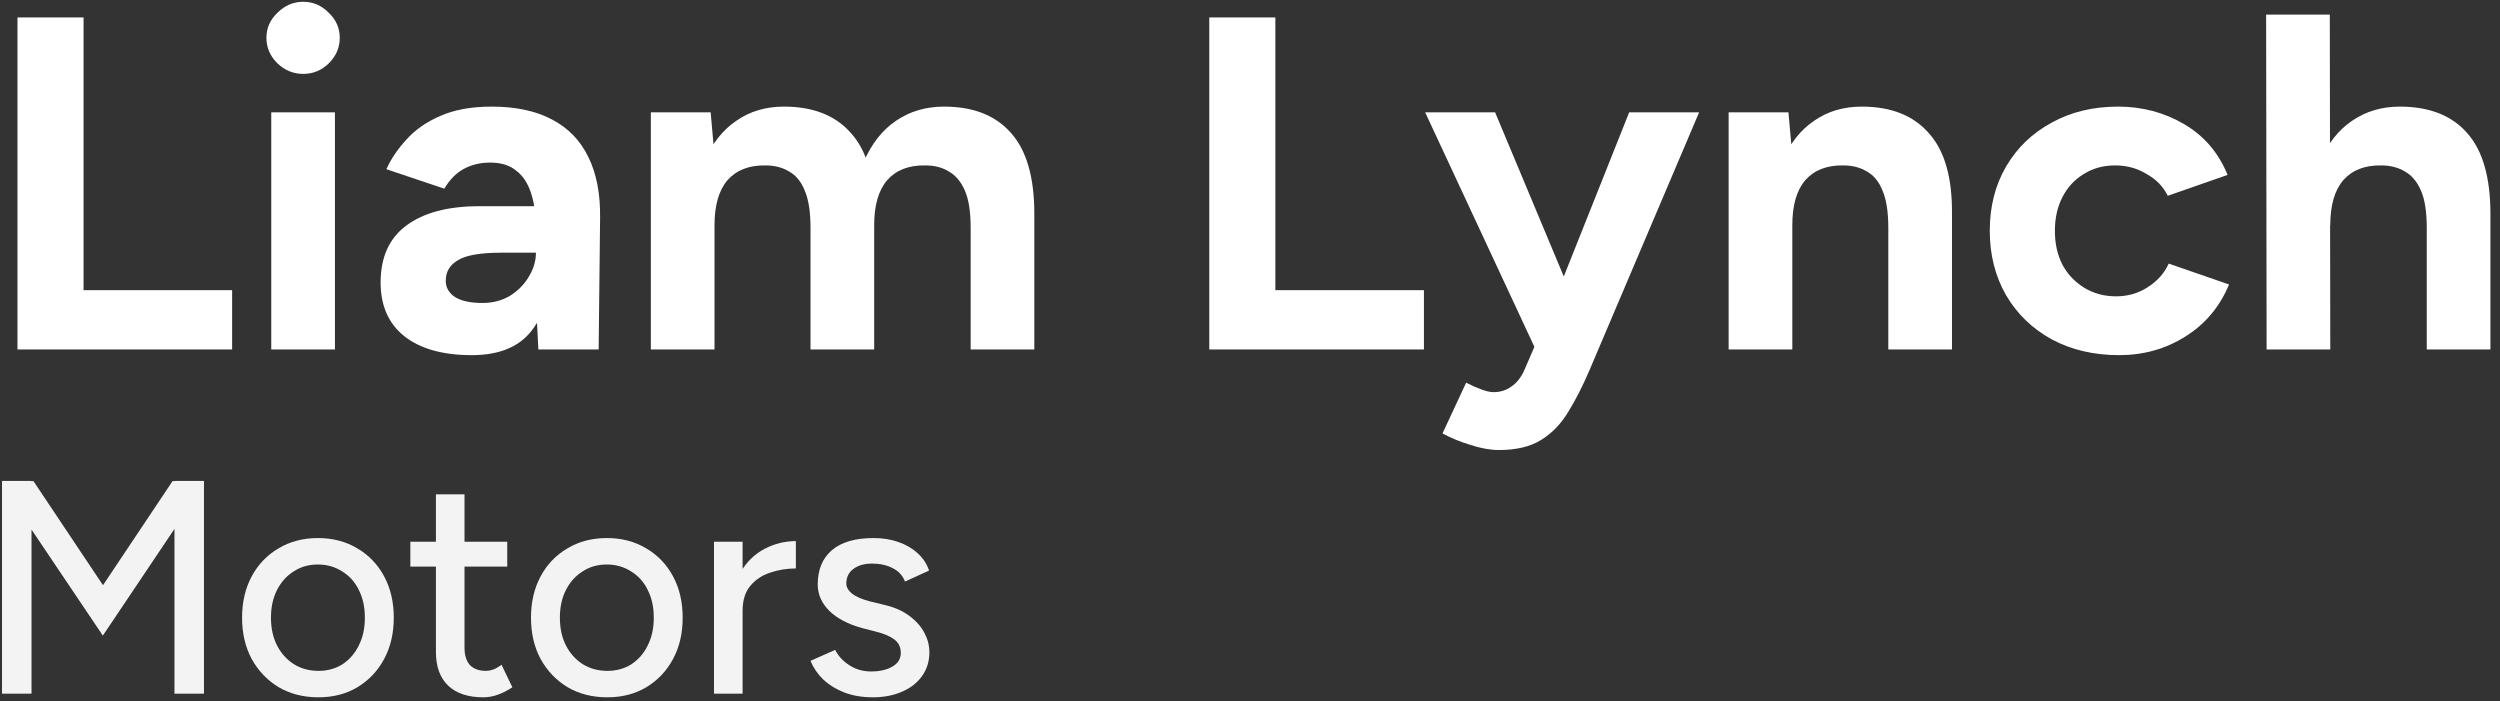
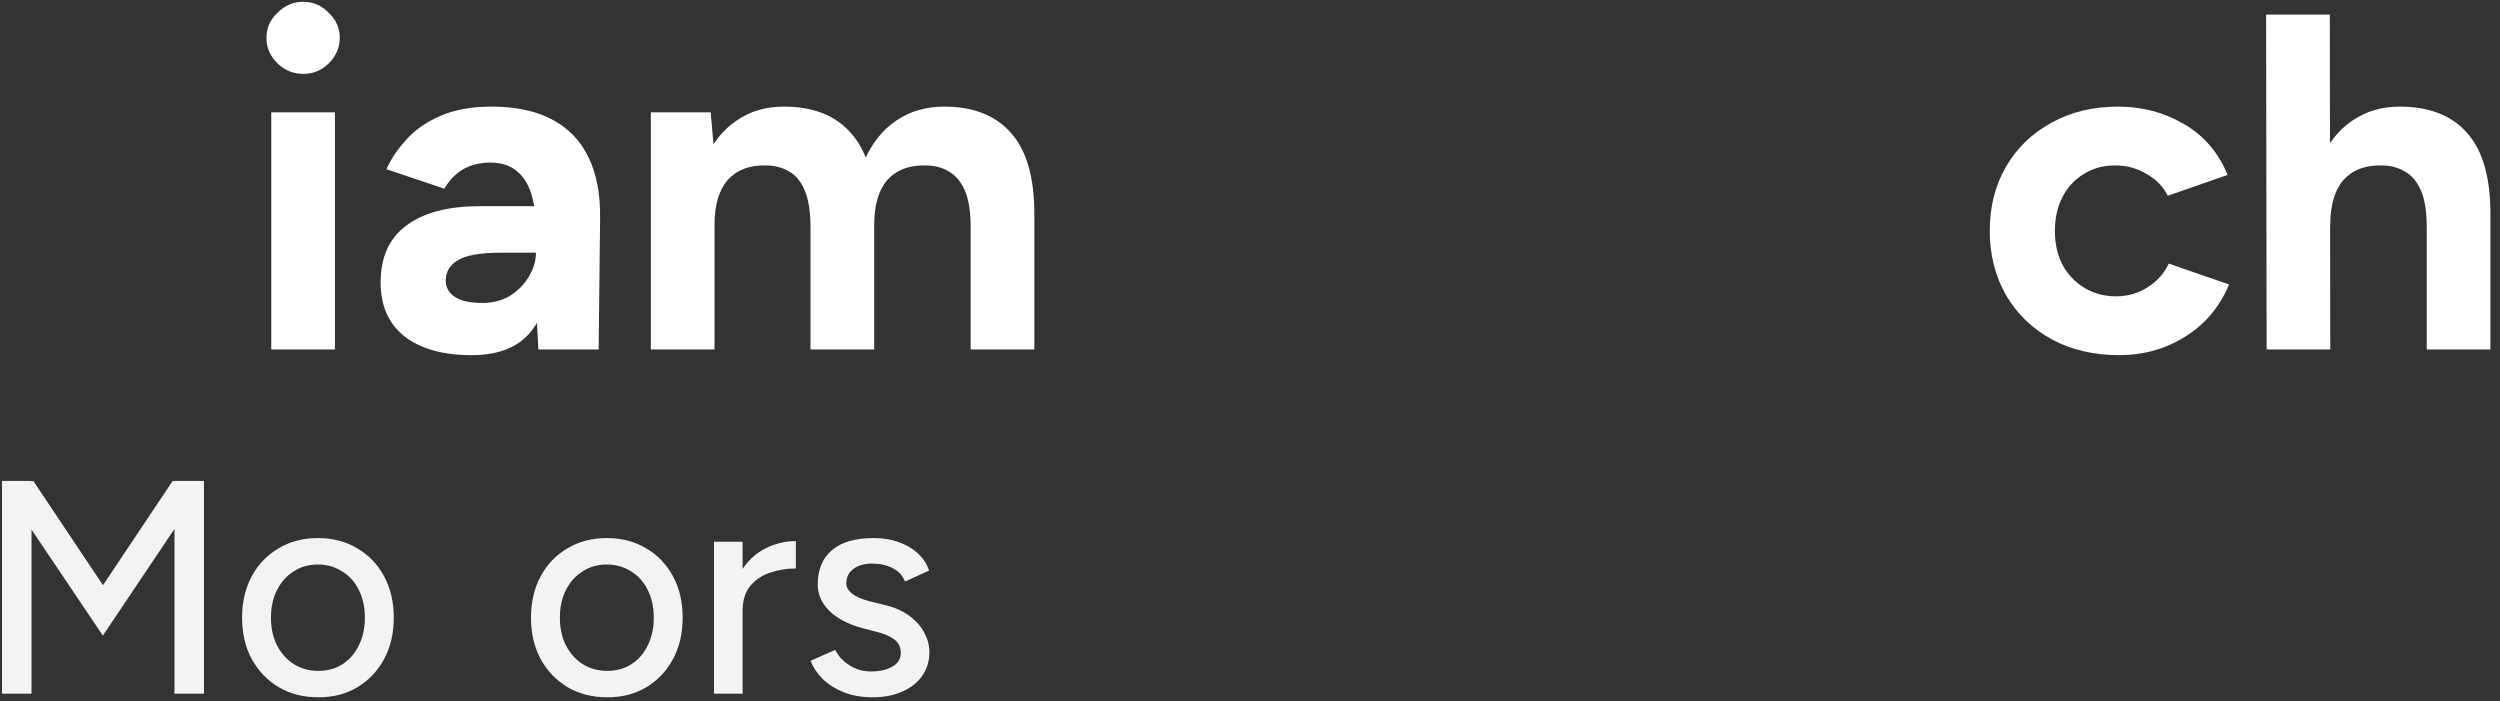
<svg xmlns="http://www.w3.org/2000/svg" width="189" height="53" viewBox="0 0 189 53" fill="none">
  <rect x="0" y="0" width="189" height="53" fill="#333333" stroke="none" />
-   <path d="M1.321 26.419V1.319H6.317V26.419H1.321ZM4.53 26.419V21.937H17.549V26.419H4.53Z" fill="white" />
  <path d="M20.507 26.419V8.49H25.321V26.419H20.507ZM22.914 5.586C22.184 5.586 21.54 5.323 20.981 4.797C20.422 4.247 20.142 3.602 20.142 2.86C20.142 2.119 20.422 1.486 20.981 0.96C21.54 0.41 22.184 0.135 22.914 0.135C23.668 0.135 24.312 0.41 24.847 0.96C25.406 1.486 25.685 2.119 25.685 2.86C25.685 3.602 25.406 4.247 24.847 4.797C24.312 5.323 23.668 5.586 22.914 5.586Z" fill="white" />
  <path d="M40.7 26.419L40.517 22.797V17.347C40.517 16.271 40.396 15.363 40.153 14.622C39.91 13.857 39.533 13.283 39.022 12.901C38.536 12.494 37.88 12.291 37.053 12.291C36.324 12.291 35.667 12.446 35.084 12.757C34.5 13.068 34.002 13.57 33.589 14.263L29.212 12.793C29.553 12.028 30.051 11.287 30.708 10.57C31.364 9.829 32.215 9.231 33.26 8.777C34.33 8.299 35.631 8.06 37.162 8.06C38.986 8.06 40.505 8.383 41.721 9.028C42.961 9.673 43.884 10.63 44.492 11.897C45.1 13.14 45.392 14.67 45.367 16.486L45.258 26.419H40.7ZM35.667 26.849C33.479 26.849 31.777 26.371 30.562 25.415C29.37 24.459 28.775 23.108 28.775 21.363C28.775 19.451 29.419 18.016 30.708 17.06C32.02 16.08 33.856 15.59 36.214 15.59H40.846V19.104H37.892C36.311 19.104 35.217 19.295 34.61 19.678C34.002 20.036 33.698 20.55 33.698 21.22C33.698 21.745 33.941 22.164 34.427 22.475C34.913 22.762 35.594 22.905 36.469 22.905C37.247 22.905 37.94 22.726 38.548 22.367C39.156 21.985 39.63 21.506 39.97 20.933C40.335 20.335 40.517 19.726 40.517 19.104H41.794C41.794 21.542 41.307 23.443 40.335 24.805C39.387 26.168 37.831 26.849 35.667 26.849Z" fill="white" />
  <path d="M49.204 26.419V8.49H53.726L54.017 11.789V26.419H49.204ZM61.275 26.419V17.239L66.088 16.164V26.419H61.275ZM73.382 26.419V17.239L78.195 16.164V26.419H73.382ZM61.275 17.239C61.275 16.02 61.129 15.076 60.837 14.407C60.569 13.737 60.181 13.259 59.67 12.972C59.159 12.662 58.564 12.506 57.883 12.506C56.643 12.482 55.683 12.853 55.002 13.618C54.346 14.383 54.017 15.518 54.017 17.024H52.413C52.413 15.112 52.693 13.498 53.252 12.184C53.835 10.845 54.638 9.829 55.658 9.136C56.68 8.418 57.883 8.06 59.269 8.06C61.481 8.06 63.171 8.729 64.338 10.068C65.529 11.383 66.112 13.415 66.088 16.164L61.275 17.239ZM73.382 17.239C73.382 16.02 73.236 15.076 72.944 14.407C72.652 13.737 72.251 13.259 71.741 12.972C71.254 12.662 70.659 12.506 69.954 12.506C68.714 12.482 67.754 12.853 67.073 13.618C66.416 14.383 66.088 15.518 66.088 17.024H64.484C64.484 15.112 64.763 13.498 65.322 12.184C65.906 10.845 66.708 9.829 67.729 9.136C68.775 8.418 69.99 8.06 71.376 8.06C73.588 8.06 75.278 8.729 76.445 10.068C77.612 11.383 78.195 13.415 78.195 16.164L73.382 17.239Z" fill="white" />
-   <path d="M91.421 26.419V1.319H96.417V26.419H91.421ZM94.63 26.419V21.937H107.649V26.419H94.63Z" fill="white" />
-   <path d="M113.321 34.021C112.664 34.021 111.935 33.889 111.133 33.626C110.355 33.387 109.662 33.1 109.054 32.766L110.841 28.929C111.254 29.144 111.631 29.311 111.971 29.431C112.336 29.575 112.652 29.646 112.919 29.646C113.43 29.646 113.88 29.503 114.269 29.216C114.658 28.953 114.974 28.558 115.217 28.033L117.368 23.048L123.167 8.49H128.454L120.176 27.961C119.666 29.156 119.131 30.208 118.572 31.116C118.013 32.049 117.32 32.766 116.493 33.268C115.691 33.77 114.633 34.021 113.321 34.021ZM116.092 26.419L107.741 8.49H113.029L119.119 23.048L120.687 26.419H116.092Z" fill="white" />
-   <path d="M130.685 26.419V8.49H135.207L135.499 11.789V26.419H130.685ZM142.756 26.419V17.239L147.57 16.164V26.419H142.756ZM142.756 17.239C142.756 16.02 142.61 15.076 142.318 14.407C142.051 13.737 141.662 13.259 141.151 12.972C140.641 12.662 140.045 12.506 139.364 12.506C138.125 12.482 137.164 12.853 136.484 13.618C135.827 14.383 135.499 15.518 135.499 17.024H133.894C133.894 15.112 134.174 13.498 134.733 12.184C135.317 10.845 136.119 9.829 137.14 9.136C138.161 8.418 139.364 8.06 140.75 8.06C142.963 8.06 144.652 8.729 145.819 10.068C147.01 11.383 147.594 13.415 147.57 16.164L142.756 17.239Z" fill="white" />
  <path d="M160.2 26.849C158.304 26.849 156.614 26.455 155.131 25.666C153.648 24.853 152.494 23.742 151.667 22.331C150.84 20.897 150.427 19.271 150.427 17.455C150.427 15.614 150.84 13.988 151.667 12.578C152.494 11.168 153.636 10.068 155.095 9.279C156.554 8.466 158.231 8.06 160.127 8.06C161.951 8.06 163.616 8.502 165.123 9.387C166.631 10.271 167.725 11.55 168.405 13.223L163.883 14.801C163.543 14.108 163.008 13.558 162.279 13.152C161.574 12.721 160.784 12.506 159.909 12.506C159.009 12.506 158.219 12.721 157.538 13.152C156.857 13.558 156.323 14.132 155.934 14.873C155.545 15.614 155.35 16.474 155.35 17.455C155.35 18.435 155.545 19.295 155.934 20.036C156.323 20.753 156.87 21.327 157.575 21.758C158.28 22.188 159.082 22.403 159.981 22.403C160.857 22.403 161.647 22.176 162.352 21.722C163.081 21.267 163.616 20.67 163.956 19.929L168.515 21.506C167.81 23.204 166.704 24.518 165.196 25.451C163.713 26.383 162.048 26.849 160.2 26.849Z" fill="white" />
  <path d="M171.356 26.419L171.319 1.103H176.133L176.169 26.419H171.356ZM183.463 26.419V17.239L188.276 16.164V26.419H183.463ZM183.463 17.239C183.463 16.02 183.317 15.076 183.025 14.407C182.733 13.737 182.332 13.259 181.822 12.972C181.311 12.662 180.715 12.506 180.035 12.506C178.795 12.482 177.835 12.853 177.154 13.618C176.497 14.383 176.169 15.518 176.169 17.024H174.565C174.565 15.112 174.844 13.498 175.403 12.184C175.987 10.845 176.789 9.829 177.81 9.136C178.856 8.418 180.059 8.06 181.421 8.06C183.657 8.06 185.359 8.729 186.526 10.068C187.693 11.383 188.276 13.415 188.276 16.164L183.463 17.239Z" fill="white" />
  <path d="M7.775 48.052L0.403 37.093L1.359 36.679L2.519 36.358L8.89 45.893L7.775 48.052ZM0.153 52.441V36.358H2.383V52.441H0.153ZM7.775 48.052L6.683 45.893L13.054 36.358L14.214 36.679L15.147 37.07L7.775 48.052ZM13.19 52.441V36.358H15.42V52.441H13.19Z" fill="#F3F3F3" />
  <path d="M24.08 52.716C22.943 52.716 21.942 52.464 21.077 51.958C20.212 51.437 19.53 50.725 19.029 49.821C18.544 48.918 18.301 47.876 18.301 46.697C18.301 45.517 18.544 44.476 19.029 43.572C19.515 42.668 20.19 41.964 21.054 41.458C21.919 40.938 22.912 40.677 24.035 40.677C25.157 40.677 26.151 40.938 27.015 41.458C27.88 41.964 28.555 42.668 29.041 43.572C29.526 44.476 29.769 45.517 29.769 46.697C29.769 47.876 29.526 48.918 29.041 49.821C28.555 50.725 27.88 51.437 27.015 51.958C26.166 52.464 25.188 52.716 24.08 52.716ZM24.08 50.718C24.763 50.718 25.37 50.549 25.901 50.212C26.431 49.86 26.841 49.385 27.129 48.788C27.433 48.19 27.584 47.493 27.584 46.697C27.584 45.9 27.433 45.203 27.129 44.606C26.841 44.009 26.424 43.541 25.878 43.205C25.332 42.852 24.717 42.676 24.035 42.676C23.337 42.676 22.723 42.852 22.192 43.205C21.661 43.541 21.244 44.009 20.941 44.606C20.637 45.203 20.485 45.9 20.485 46.697C20.485 47.493 20.637 48.19 20.941 48.788C21.244 49.385 21.669 49.86 22.215 50.212C22.761 50.549 23.383 50.718 24.08 50.718Z" fill="#F3F3F3" />
-   <path d="M36.528 52.716C35.39 52.716 34.511 52.425 33.889 51.843C33.267 51.246 32.956 50.396 32.956 49.293V37.369H35.117V48.971C35.117 49.538 35.254 49.975 35.527 50.281C35.815 50.572 36.224 50.718 36.755 50.718C36.907 50.718 37.074 50.687 37.256 50.626C37.438 50.564 37.658 50.442 37.916 50.258L38.735 51.958C38.34 52.219 37.961 52.41 37.597 52.533C37.248 52.655 36.892 52.716 36.528 52.716ZM31.022 42.837V40.953H38.348V42.837H31.022Z" fill="#F3F3F3" />
  <path d="M45.922 52.716C44.785 52.716 43.783 52.464 42.919 51.958C42.054 51.437 41.372 50.725 40.871 49.821C40.386 48.918 40.143 47.876 40.143 46.697C40.143 45.517 40.386 44.476 40.871 43.572C41.356 42.668 42.031 41.964 42.896 41.458C43.761 40.938 44.754 40.677 45.877 40.677C46.999 40.677 47.993 40.938 48.857 41.458C49.722 41.964 50.397 42.668 50.882 43.572C51.368 44.476 51.61 45.517 51.61 46.697C51.61 47.876 51.368 48.918 50.882 49.821C50.397 50.725 49.722 51.437 48.857 51.958C48.008 52.464 47.029 52.716 45.922 52.716ZM45.922 50.718C46.605 50.718 47.211 50.549 47.742 50.212C48.273 49.86 48.683 49.385 48.971 48.788C49.274 48.19 49.426 47.493 49.426 46.697C49.426 45.9 49.274 45.203 48.971 44.606C48.683 44.009 48.266 43.541 47.72 43.205C47.173 42.852 46.559 42.676 45.877 42.676C45.179 42.676 44.565 42.852 44.034 43.205C43.503 43.541 43.086 44.009 42.782 44.606C42.479 45.203 42.327 45.9 42.327 46.697C42.327 47.493 42.479 48.19 42.782 48.788C43.086 49.385 43.51 49.86 44.056 50.212C44.602 50.549 45.224 50.718 45.922 50.718Z" fill="#F3F3F3" />
  <path d="M55.298 46.26C55.298 45.02 55.533 44.009 56.003 43.227C56.474 42.446 57.08 41.864 57.824 41.481C58.567 41.098 59.348 40.907 60.167 40.907V42.975C59.484 42.975 58.832 43.082 58.21 43.296C57.604 43.495 57.103 43.833 56.709 44.307C56.33 44.767 56.14 45.395 56.14 46.191L55.298 46.26ZM53.978 52.441V40.953H56.14V52.441H53.978Z" fill="#F3F3F3" />
  <path d="M65.984 52.716C65.18 52.716 64.459 52.594 63.822 52.349C63.2 52.104 62.669 51.774 62.229 51.361C61.804 50.947 61.486 50.48 61.274 49.959L63.139 49.132C63.382 49.607 63.746 49.998 64.231 50.304C64.717 50.61 65.255 50.763 65.847 50.763C66.499 50.763 67.038 50.641 67.462 50.396C67.887 50.151 68.1 49.806 68.1 49.362C68.1 48.933 67.94 48.596 67.622 48.351C67.303 48.106 66.841 47.907 66.234 47.754L65.164 47.478C64.103 47.187 63.276 46.75 62.684 46.168C62.108 45.586 61.82 44.928 61.82 44.192C61.82 43.074 62.176 42.209 62.889 41.596C63.602 40.983 64.656 40.677 66.052 40.677C66.734 40.677 67.356 40.777 67.917 40.976C68.494 41.175 68.979 41.458 69.374 41.826C69.783 42.194 70.071 42.63 70.238 43.136L68.418 43.963C68.236 43.503 67.925 43.166 67.485 42.952C67.045 42.722 66.529 42.607 65.938 42.607C65.331 42.607 64.853 42.745 64.504 43.021C64.156 43.281 63.981 43.649 63.981 44.123C63.981 44.384 64.125 44.637 64.413 44.882C64.717 45.111 65.157 45.303 65.733 45.456L66.962 45.755C67.705 45.939 68.319 46.222 68.805 46.605C69.29 46.972 69.654 47.394 69.897 47.868C70.14 48.328 70.261 48.81 70.261 49.316C70.261 50.005 70.071 50.61 69.692 51.131C69.328 51.636 68.82 52.027 68.168 52.303C67.531 52.578 66.803 52.716 65.984 52.716Z" fill="#F3F3F3" />
</svg>